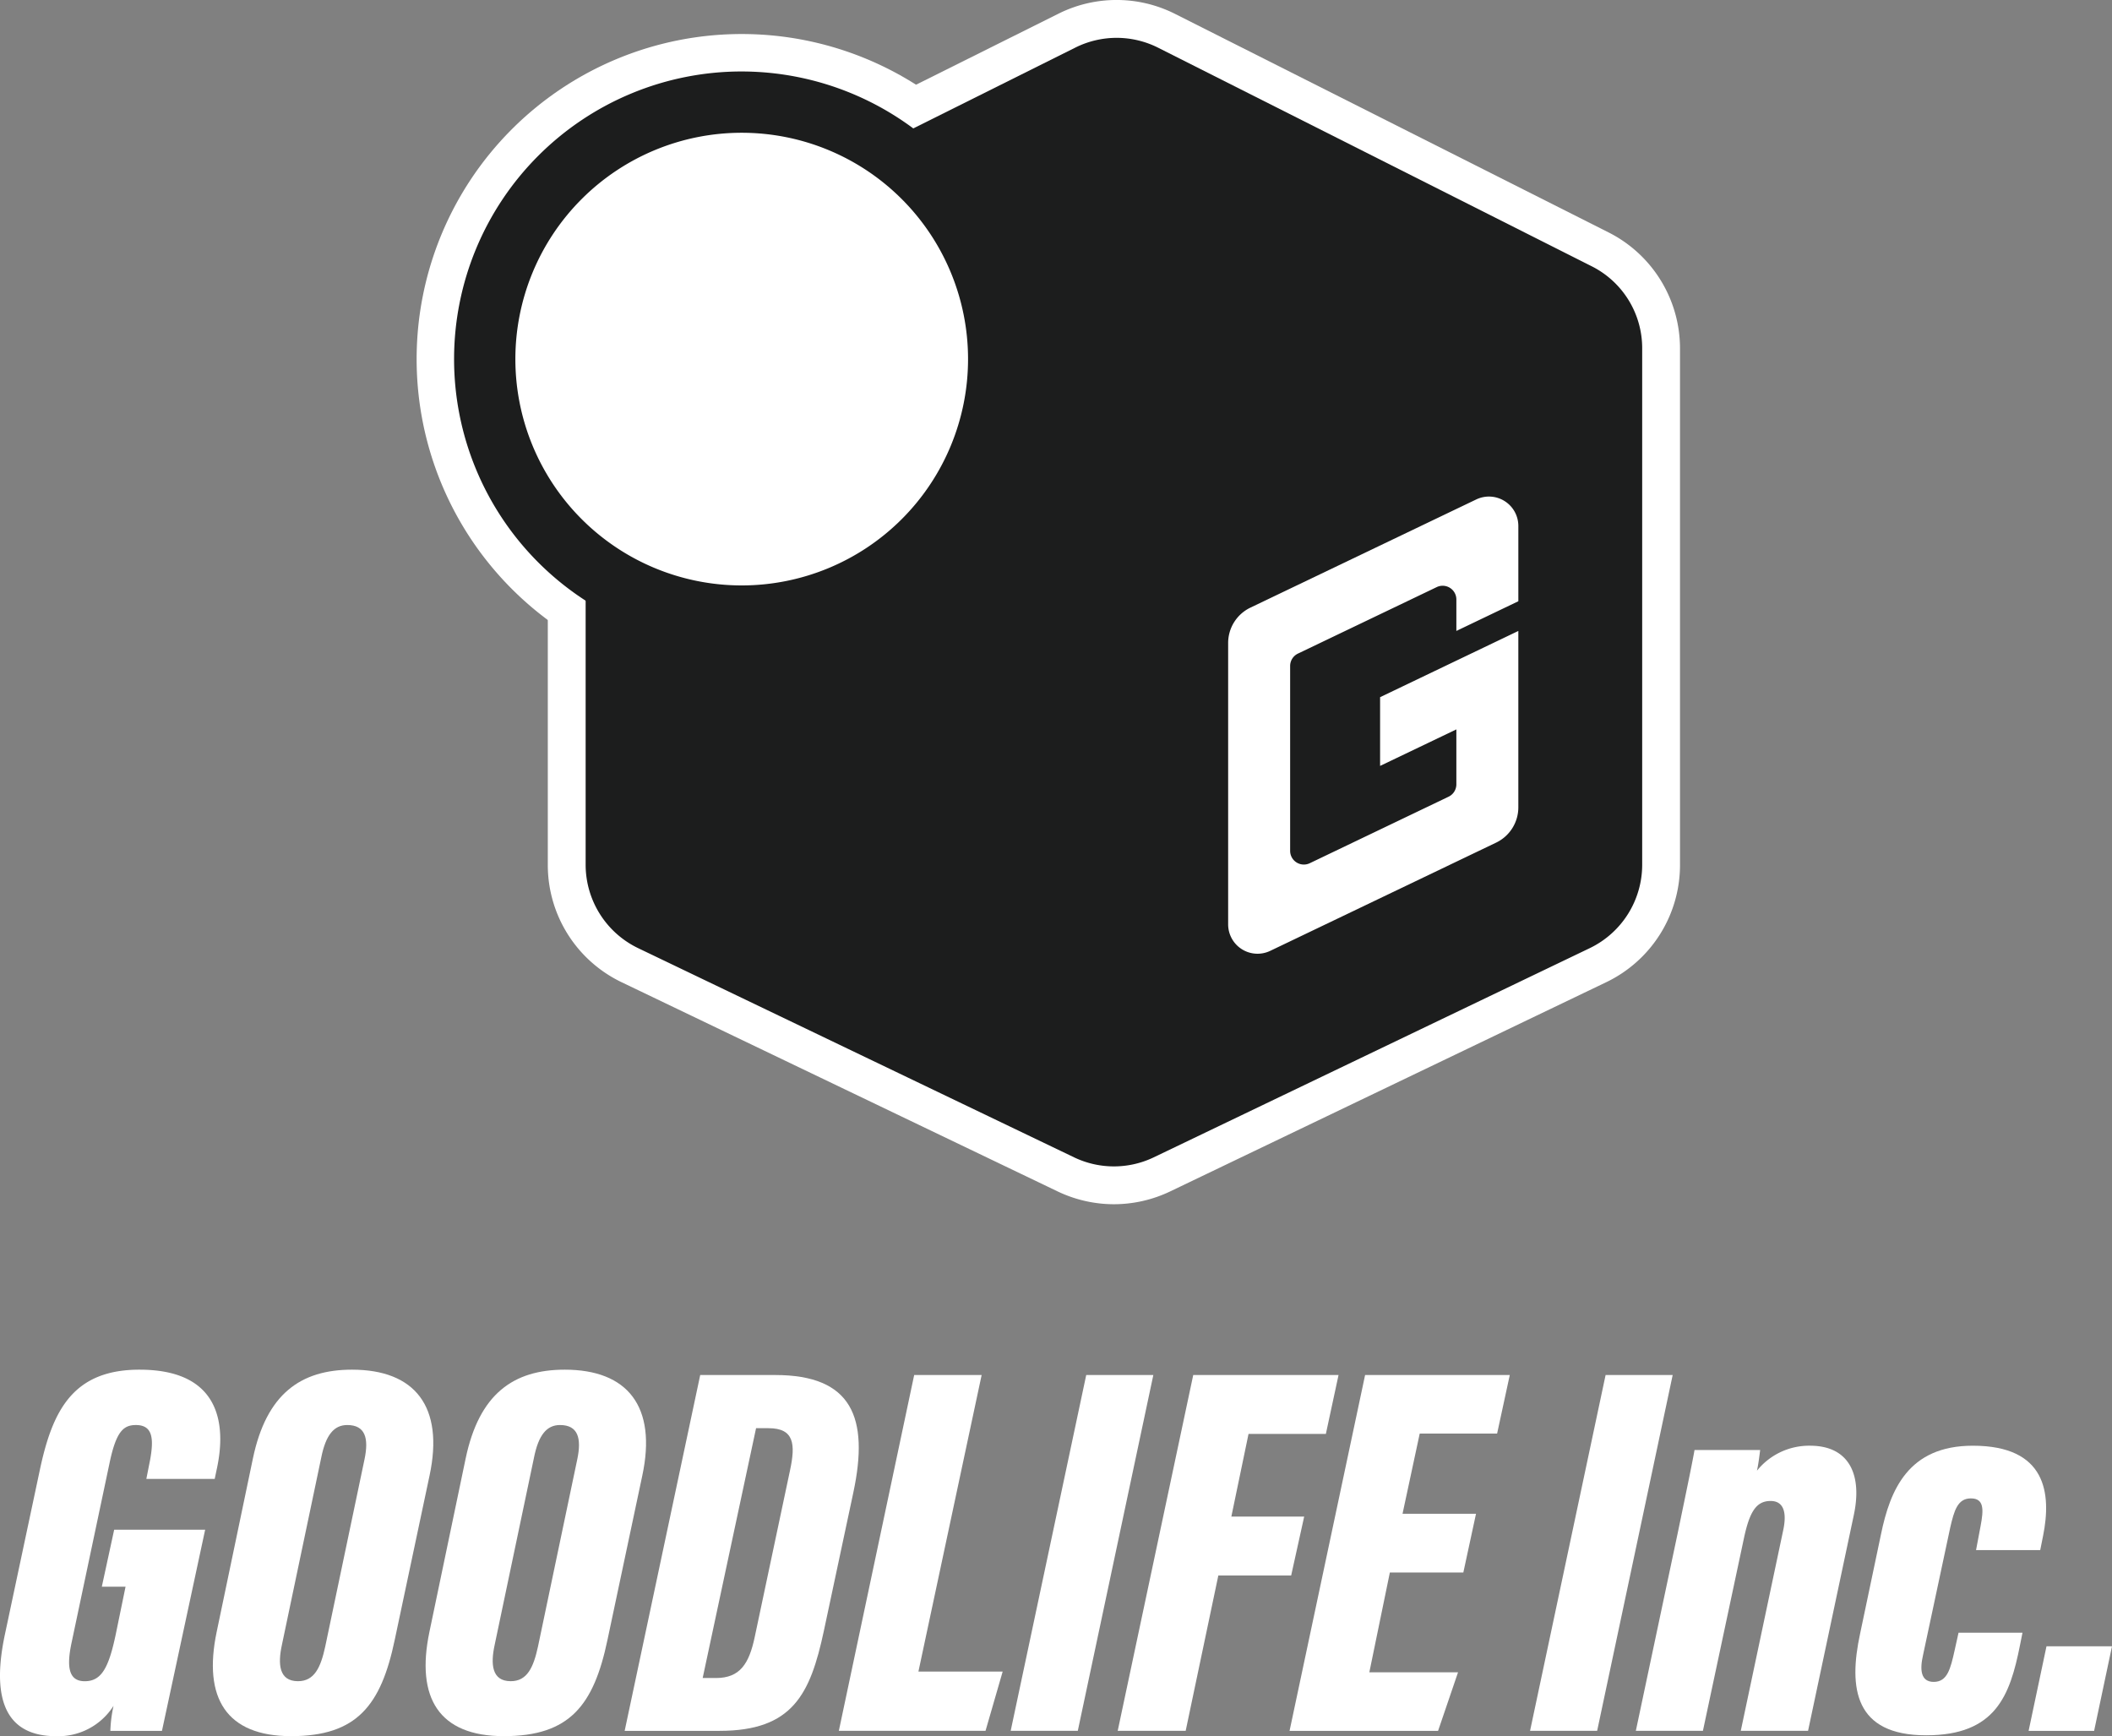
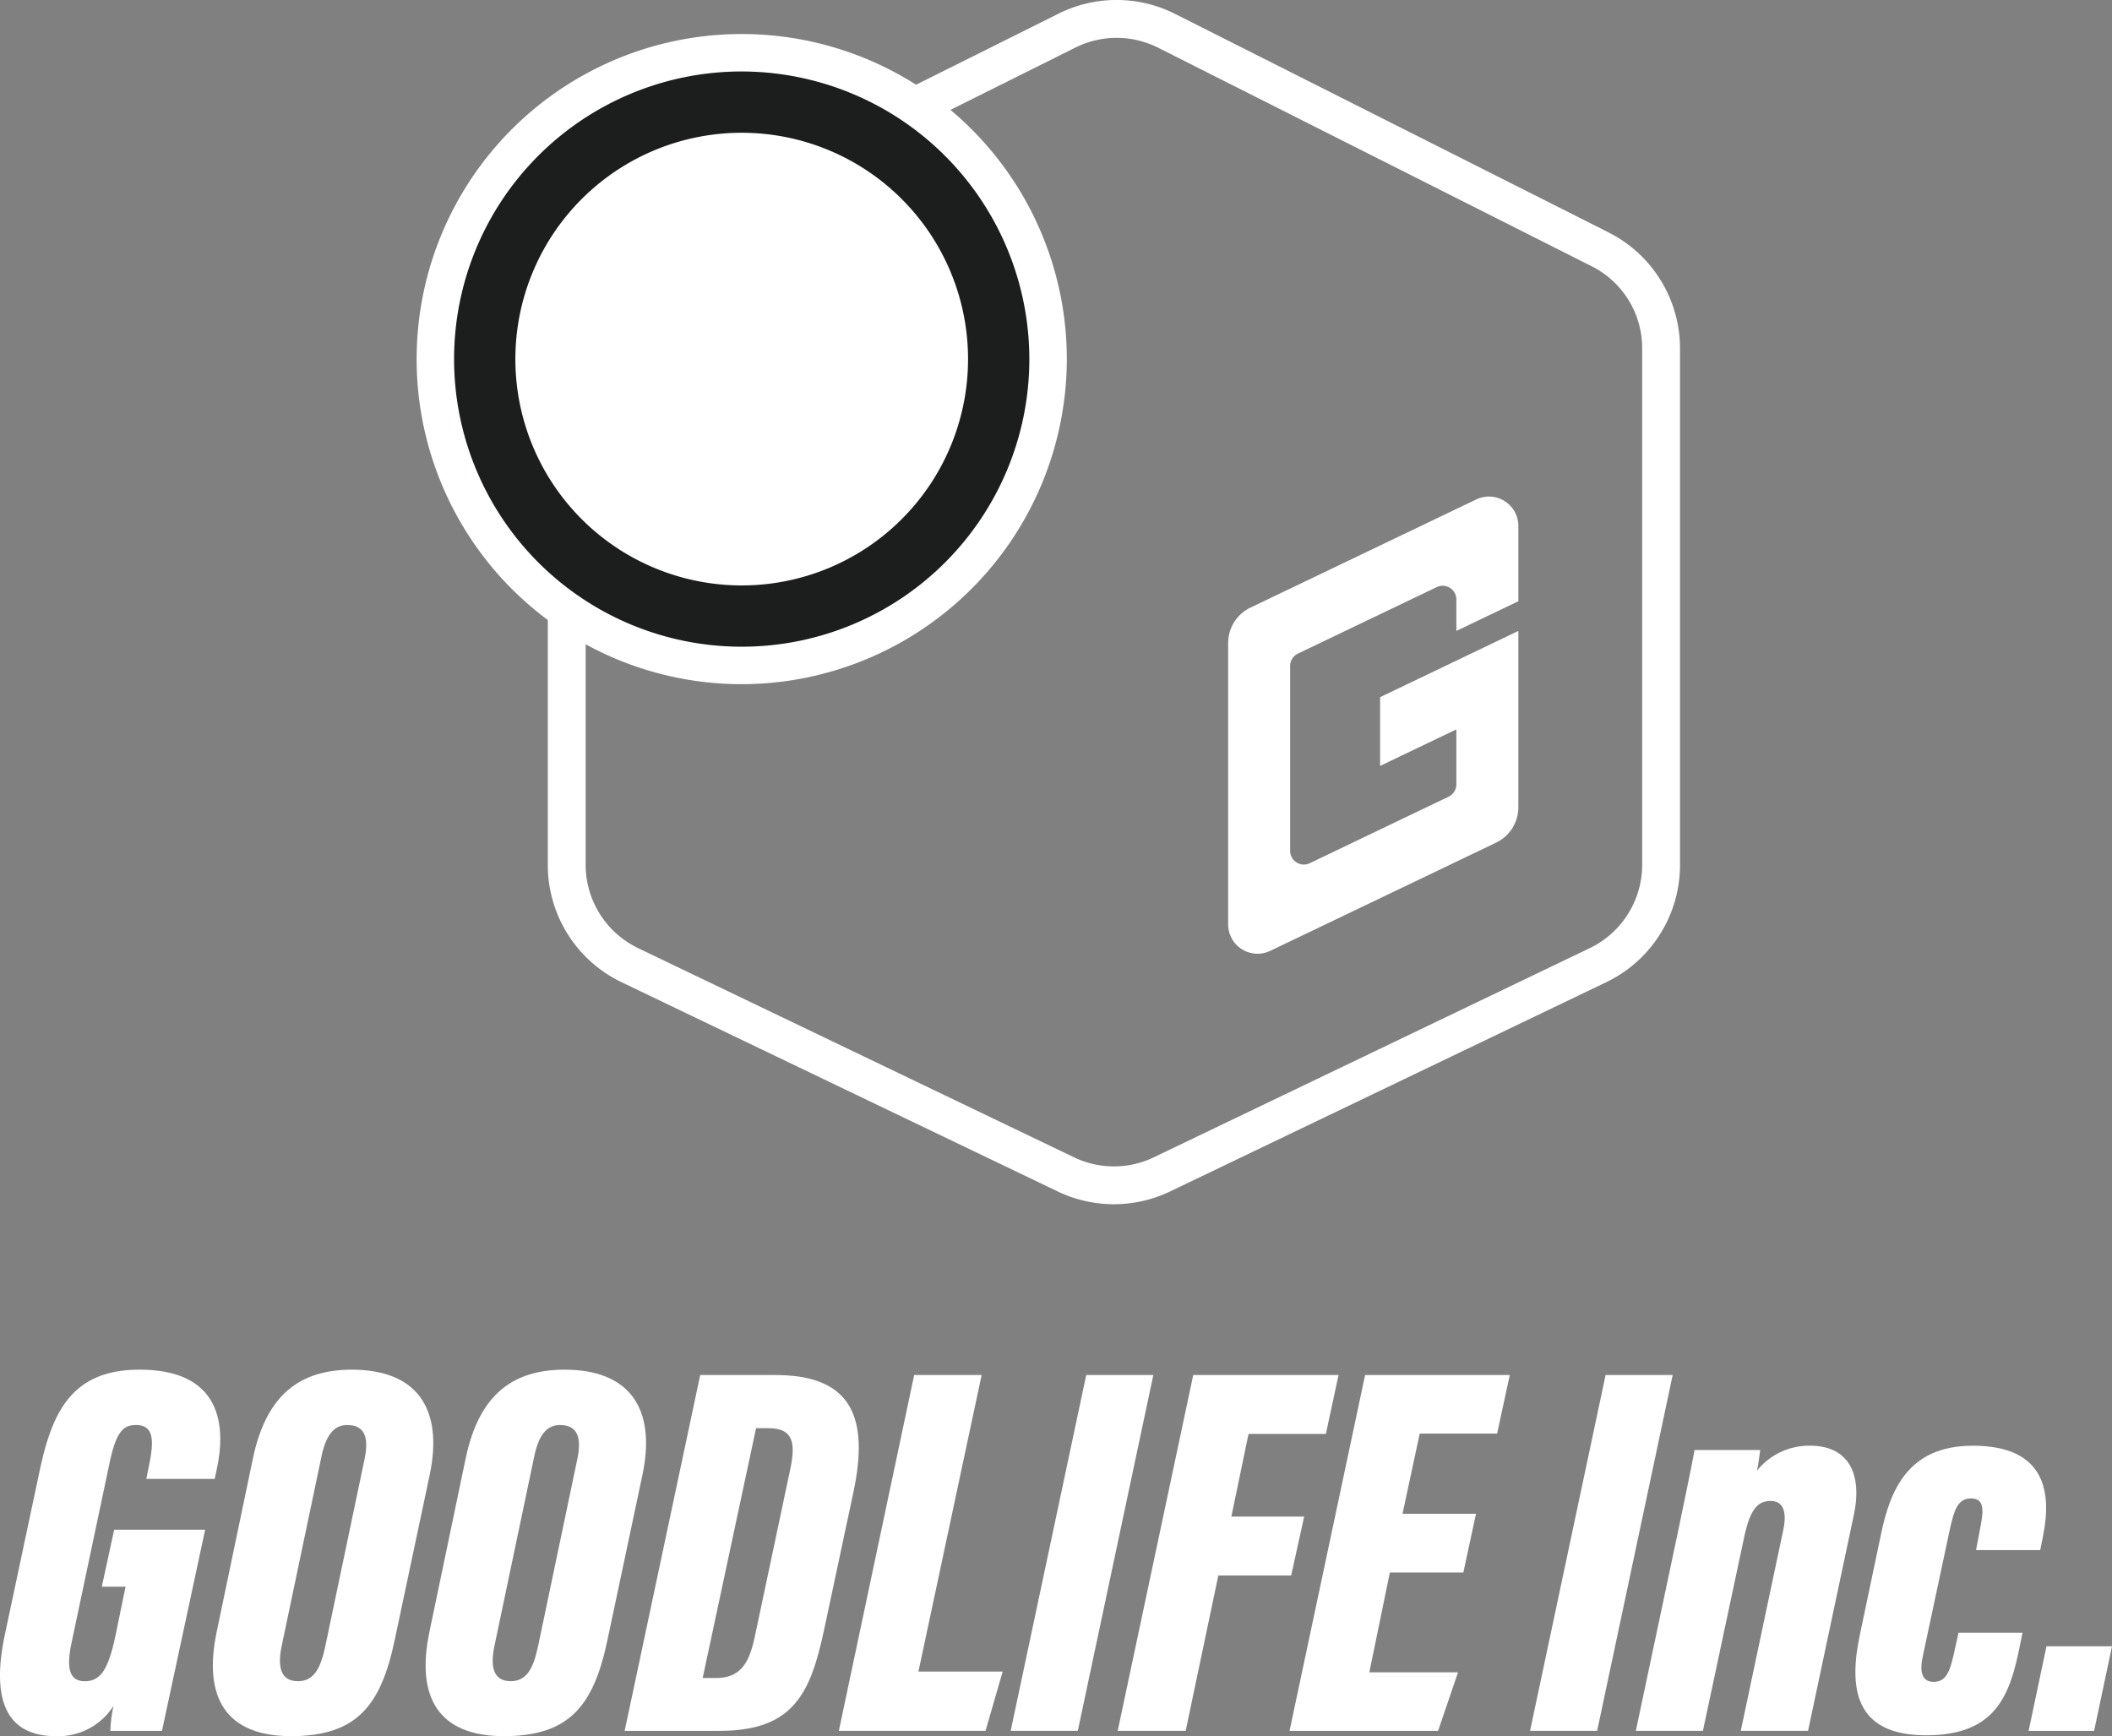
<svg xmlns="http://www.w3.org/2000/svg" width="279.07" height="229.42" viewBox="0 0 279.07 229.42">
  <rect x="0" y="0" width="279.07" height="229.42" fill="#808080" stroke="none" />
  <defs>
    <style>.a{fill:#fff;}.b{fill:#1c1d1d;}.c{fill:none;}</style>
  </defs>
  <g transform="translate(0.465 2.5)">
    <g transform="translate(0 0)">
      <g transform="translate(9.863)">
        <path class="a" d="M100.292,81.489a33.956,33.956,0,1,1,33.957-33.957,34,34,0,0,1-33.957,33.957" transform="translate(-12.613 -2.581)" />
        <path class="a" d="M100.292,90.489a42.956,42.956,0,1,1,42.957-42.957A43.005,43.005,0,0,1,100.292,90.489Zm0-67.913a24.956,24.956,0,1,0,24.957,24.956A24.985,24.985,0,0,0,100.292,22.576Z" transform="translate(-12.613 -2.581)" />
-         <path class="b" d="M158.974,1.57l57.274,28.871a14.673,14.673,0,0,1,8.068,13.1l0,68.263a14.672,14.672,0,0,1-8.325,13.228l-57.631,27.651a14.672,14.672,0,0,1-12.694,0L88.037,125.033A14.671,14.671,0,0,1,79.712,111.8V43.587a14.671,14.671,0,0,1,8.125-13.13L145.823,1.542a14.671,14.671,0,0,1,13.151.028" transform="translate(-15.156)" />
        <path class="a" d="M152.015,156.628a17.275,17.275,0,0,1-7.428-1.69L86.956,127.287A17.171,17.171,0,0,1,77.212,111.8V43.587A17.171,17.171,0,0,1,86.721,28.22L144.707-.7A17.171,17.171,0,0,1,160.1-.662l57.273,28.871a17.173,17.173,0,0,1,9.443,15.332l0,68.264a17.172,17.172,0,0,1-9.744,15.482l-57.631,27.651A17.279,17.279,0,0,1,152.015,156.628ZM152.37,2.5a12.233,12.233,0,0,0-5.432,1.279L88.952,32.695a12.1,12.1,0,0,0-6.74,10.892V111.8a12.234,12.234,0,0,0,6.907,10.974L146.75,150.43a12.172,12.172,0,0,0,10.531,0l57.631-27.651a12.234,12.234,0,0,0,6.907-10.974l0-68.263a12.112,12.112,0,0,0-6.693-10.868L157.849,3.8A12.23,12.23,0,0,0,152.37,2.5Z" transform="translate(-15.156)" />
        <path class="a" d="M100.292,81.489a33.956,33.956,0,1,1,33.957-33.957,34,34,0,0,1-33.957,33.957" transform="translate(-12.612 -2.581)" />
        <path class="b" d="M99.34,16.675A29.907,29.907,0,1,1,69.433,46.582,29.908,29.908,0,0,1,99.34,16.675m0-8.1a38.006,38.006,0,1,0,38.006,38.006A38.049,38.049,0,0,0,99.34,8.576" transform="translate(-11.662 -1.631)" />
        <path class="a" d="M217.783,79.573,190.569,92.611a5.177,5.177,0,0,0-2.94,4.669v37.182a3.882,3.882,0,0,0,5.561,3.5l2.63-1.259,27.213-13.039A5.177,5.177,0,0,0,225.973,119V95.691l-18.267,8.752v9.082l10.077-4.825v7.26a1.811,1.811,0,0,1-1.029,1.634l-18.339,8.787a1.812,1.812,0,0,1-2.595-1.633V100.319a1.814,1.814,0,0,1,1.029-1.635l18.34-8.787a1.812,1.812,0,0,1,2.595,1.634v4.159l8.19-3.924V81.814a3.884,3.884,0,0,0-5.561-3.5Z" transform="translate(-35.675 -14.817)" />
      </g>
      <g transform="translate(-0.464 0)">
        <path class="a" d="M21.4,261.682H14.58a18.166,18.166,0,0,1,.42-3.308,8.636,8.636,0,0,1-7.575,4.013c-7.275,0-8.4-5.8-6.776-13.453l4.581-21.569c1.67-7.953,4.355-13.5,13.414-13.407,10.787.092,11.146,7.7,10.036,12.955l-.31,1.479H19.337l.505-2.558c.493-2.761.344-4.563-1.884-4.563-1.647,0-2.6.855-3.465,4.933L9.48,249.924c-.747,3.431-.355,5.2,1.722,5.2,2.2,0,3.158-1.756,4.087-6.171l1.3-6.318H13.453l1.633-7.532H27.107Z" transform="translate(0 -35.467)" />
        <path class="a" d="M63.356,227.967l-4.6,21.7c-1.814,8.647-4.994,12.717-13.692,12.717-8.572,0-11.653-5.051-9.837-13.761L40.016,225.7c1.791-8.566,6.328-11.743,13.1-11.743,8.321,0,12.192,4.883,10.24,14.009M49.042,225.6l-5.2,24.758c-.535,2.493-.39,4.764,2.133,4.764,2.162,0,3-1.809,3.6-4.581l5.2-24.783c.56-2.708.117-4.486-2.294-4.486-1.743,0-2.835,1.3-3.44,4.328" transform="translate(-6.601 -35.468)" />
        <path class="a" d="M98.069,227.967l-4.6,21.7c-1.814,8.647-4.994,12.717-13.692,12.717-8.572,0-11.652-5.051-9.837-13.761L74.729,225.7c1.791-8.566,6.328-11.743,13.1-11.743,8.321,0,12.192,4.883,10.24,14.009M83.756,225.6l-5.2,24.758c-.535,2.493-.39,4.764,2.133,4.764,2.162,0,3-1.809,3.6-4.581l5.2-24.783c.56-2.708.117-4.486-2.294-4.486-1.744,0-2.835,1.3-3.44,4.328" transform="translate(-13.202 -35.468)" />
        <path class="a" d="M111.9,214.829h9.921c10.116,0,12.427,5.606,10.313,15.521l-3.9,18.307c-1.789,8.341-4.115,13.191-13.782,13.191H101.917Zm.325,40.038h1.763c3.179,0,4.365-1.9,5.108-5.382l4.666-22.035c.743-3.461.577-5.595-2.838-5.595H119.28Z" transform="translate(-19.378 -35.633)" />
        <path class="a" d="M146.817,214.828h8.914l-8.353,39.185H158.51l-2.266,7.835H136.861Z" transform="translate(-26.022 -35.634)" />
        <path class="a" d="M183.749,214.828l-9.981,47.02H164.9l9.982-47.02Z" transform="translate(-31.354 -35.634)" />
        <path class="a" d="M192.341,214.828h19.2l-1.674,7.781H199.648l-2.272,10.93H207l-1.719,7.781h-9.624l-4.315,20.528H182.36Z" transform="translate(-34.673 -35.634)" />
        <path class="a" d="M233.363,240.922h-9.709l-2.712,13.19h11.72l-2.636,7.736H210.4l9.982-47.02H239.5l-1.674,7.736H227.6l-2.272,10.6h9.709Z" transform="translate(-40.005 -35.633)" />
        <path class="a" d="M268.486,214.828l-9.981,47.02H249.64l9.982-47.02Z" transform="translate(-47.466 -35.634)" />
        <path class="a" d="M272.4,238.053c1.377-6.628,2.018-9.748,2.251-11.121h8.674c-.115.909-.236,1.889-.422,2.731a8.846,8.846,0,0,1,7.008-3.3c5.18,0,6.934,3.831,5.782,9.19l-6.039,28.485h-8.89l5.591-26.435c.556-2.524.011-3.937-1.647-3.937-1.908,0-2.8,1.419-3.563,5.091l-5.384,25.281h-8.864Z" transform="translate(-50.746 -37.827)" />
-         <path class="a" d="M324.8,251.077l-.335,1.676c-1.318,6.61-3.2,11.877-12.389,11.877-9.471,0-10.28-6.237-8.739-13.4l2.762-13.138c1.209-5.88,3.6-11.728,12.14-11.728,9.739,0,10.4,6.331,9.282,11.91l-.377,1.882h-8.48l.592-3.14c.423-2.206.49-3.691-1.278-3.691s-2.215,1.651-2.729,3.87l-3.593,16.852c-.444,1.94-.3,3.525,1.419,3.525,1.791,0,2.211-1.71,2.753-4.142l.522-2.356Z" transform="translate(-57.559 -37.827)" />
+         <path class="a" d="M324.8,251.077l-.335,1.676c-1.318,6.61-3.2,11.877-12.389,11.877-9.471,0-10.28-6.237-8.739-13.4l2.762-13.138c1.209-5.88,3.6-11.728,12.14-11.728,9.739,0,10.4,6.331,9.282,11.91l-.377,1.882h-8.48l.592-3.14c.423-2.206.49-3.691-1.278-3.691s-2.215,1.651-2.729,3.87l-3.593,16.852c-.444,1.94-.3,3.525,1.419,3.525,1.791,0,2.211-1.71,2.753-4.142l.522-2.356" transform="translate(-57.559 -37.827)" />
        <path class="a" d="M330.983,270.264l2.362-11.173H342l-2.362,11.173Z" transform="translate(-62.932 -44.049)" />
        <rect class="c" width="279.07" height="226.919" transform="translate(0)" />
      </g>
    </g>
  </g>
</svg>